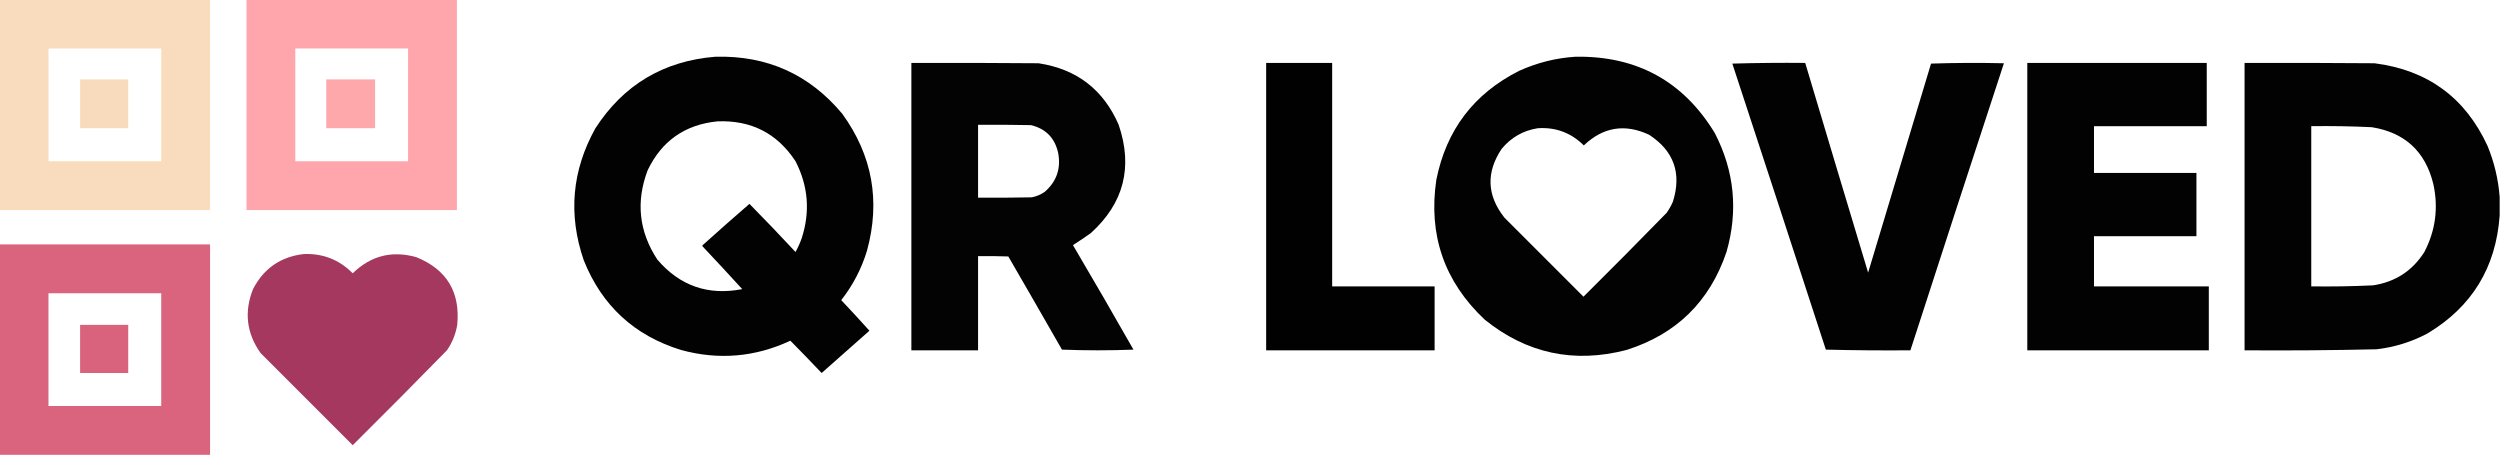
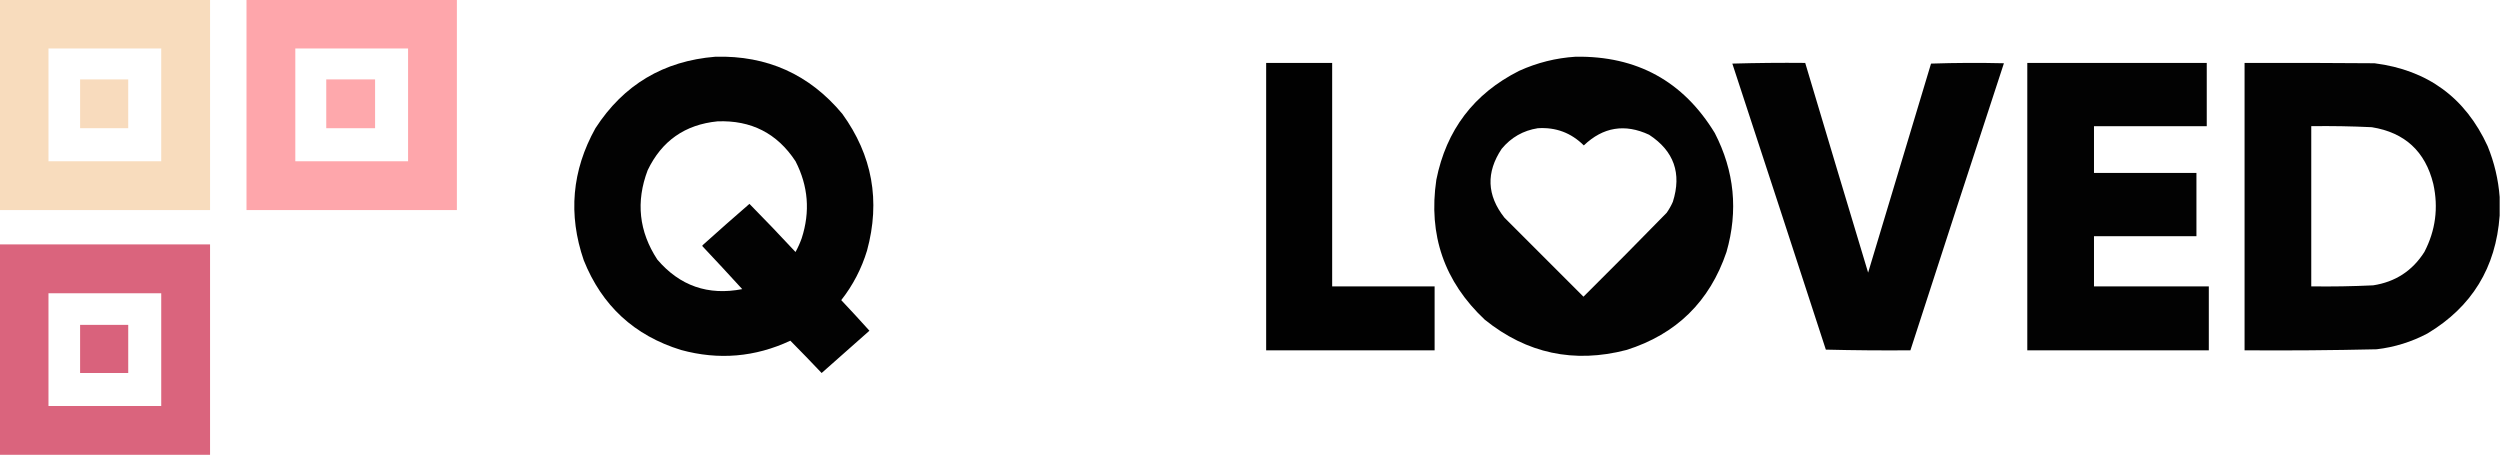
<svg xmlns="http://www.w3.org/2000/svg" version="1.1" width="3636px" height="662px" style="shape-rendering:geometricPrecision; text-rendering:geometricPrecision; image-rendering:optimizeQuality; fill-rule:evenodd; clip-rule:evenodd">
  <g>
    <path style="opacity:0.988" fill="#f8dbbc" d="M -0.5,-0.5 C 101.5,-0.5 203.5,-0.5 305.5,-0.5C 305.5,101.5 305.5,203.5 305.5,305.5C 203.5,305.5 101.5,305.5 -0.5,305.5C -0.5,203.5 -0.5,101.5 -0.5,-0.5 Z M 70.5,70.5 C 125.167,70.5 179.833,70.5 234.5,70.5C 234.5,125.167 234.5,179.833 234.5,234.5C 179.833,234.5 125.167,234.5 70.5,234.5C 70.5,179.833 70.5,125.167 70.5,70.5 Z" />
  </g>
  <g>
    <path style="opacity:0.988" fill="#fea5aa" d="M 358.5,-0.5 C 460.5,-0.5 562.5,-0.5 664.5,-0.5C 664.5,101.5 664.5,203.5 664.5,305.5C 562.5,305.5 460.5,305.5 358.5,305.5C 358.5,203.5 358.5,101.5 358.5,-0.5 Z M 429.5,70.5 C 484.167,70.5 538.833,70.5 593.5,70.5C 593.5,125.167 593.5,179.833 593.5,234.5C 538.833,234.5 484.167,234.5 429.5,234.5C 429.5,179.833 429.5,125.167 429.5,70.5 Z" />
  </g>
  <g>
    <path style="opacity:0.99" fill="#000000" d="M 1040.5,82.5 C 1115.69,80.523 1177.19,108.19 1225,165.5C 1268.74,225.89 1280.74,292.223 1261,364.5C 1252.94,390.956 1240.44,414.956 1223.5,436.5C 1237.35,451.183 1251.02,466.017 1264.5,481C 1241.33,501.5 1218.17,522 1195,542.5C 1179.99,526.655 1164.82,510.988 1149.5,495.5C 1098.2,519.451 1045.2,523.951 990.5,509C 922.55,488.051 875.383,444.551 849,378.5C 826.128,311.897 831.794,247.897 866,186.5C 906.873,123.296 965.039,88.629 1040.5,82.5 Z M 1043.5,176.5 C 1092.51,174.585 1130.34,193.918 1157,234.5C 1175.52,270.54 1178.52,307.873 1166,346.5C 1163.55,353.404 1160.55,360.07 1157,366.5C 1134.96,342.799 1112.63,319.465 1090,296.5C 1067.16,316.26 1044.5,336.26 1022,356.5C 1021.33,357.167 1021.33,357.833 1022,358.5C 1041.35,379.016 1060.52,399.683 1079.5,420.5C 1029.82,430.11 988.657,415.777 956,377.5C 929.241,336.663 924.574,293.33 942,247.5C 962.498,204.844 996.331,181.178 1043.5,176.5 Z" />
  </g>
  <g>
    <path style="opacity:0.99" fill="#000000" d="M 2291.5,82.5 C 2380.58,81.104 2448.08,118.104 2494,193.5C 2522.57,248.876 2528.24,306.543 2511,366.5C 2486.58,438.591 2438.08,486.091 2365.5,509C 2289.24,528.818 2220.58,514.151 2159.5,465C 2100.61,409.675 2077.11,341.842 2089,261.5C 2103.49,188.978 2143.65,136.145 2209.5,103C 2235.7,91.132 2263.04,84.299 2291.5,82.5 Z M 2236.5,186.5 C 2262.68,184.778 2285.01,193.111 2303.5,211.5C 2331.56,184.712 2363.23,179.546 2398.5,196C 2434.6,219.617 2446.1,252.117 2433,293.5C 2430.51,299.157 2427.51,304.49 2424,309.5C 2384.03,350.472 2343.69,391.139 2303,431.5C 2264.67,393.167 2226.33,354.833 2188,316.5C 2162.48,284.136 2161.14,250.803 2184,216.5C 2197.8,199.853 2215.3,189.853 2236.5,186.5 Z" />
  </g>
  <g>
-     <path style="opacity:0.988" fill="#000000" d="M 1325.5,91.5 C 1387.17,91.333 1448.83,91.5 1510.5,92C 1565.92,100.435 1604.75,130.268 1627,181.5C 1647.98,243.096 1634.48,295.596 1586.5,339C 1577.97,345.094 1569.3,350.927 1560.5,356.5C 1590.23,406.908 1619.57,457.575 1648.5,508.5C 1613.83,509.833 1579.17,509.833 1544.5,508.5C 1518.63,463.252 1492.63,418.085 1466.5,373C 1451.84,372.5 1437.17,372.333 1422.5,372.5C 1422.5,418.167 1422.5,463.833 1422.5,509.5C 1390.17,509.5 1357.83,509.5 1325.5,509.5C 1325.5,370.167 1325.5,230.833 1325.5,91.5 Z M 1422.5,181.5 C 1448.17,181.333 1473.84,181.5 1499.5,182C 1521.07,187.24 1534.24,200.74 1539,222.5C 1543.24,245.102 1536.74,263.935 1519.5,279C 1513.76,283.026 1507.43,285.693 1500.5,287C 1474.5,287.5 1448.5,287.667 1422.5,287.5C 1422.5,252.167 1422.5,216.833 1422.5,181.5 Z" />
-   </g>
+     </g>
  <g>
    <path style="opacity:0.995" fill="#000000" d="M 1841.5,91.5 C 1873.5,91.5 1905.5,91.5 1937.5,91.5C 1937.5,199.833 1937.5,308.167 1937.5,416.5C 1987.17,416.5 2036.83,416.5 2086.5,416.5C 2086.5,447.5 2086.5,478.5 2086.5,509.5C 2004.83,509.5 1923.17,509.5 1841.5,509.5C 1841.5,370.167 1841.5,230.833 1841.5,91.5 Z" />
  </g>
  <g>
    <path style="opacity:0.99" fill="#000000" d="M 2519.5,92.5 C 2554.66,91.502 2590,91.168 2625.5,91.5C 2655.84,193.193 2686.34,294.86 2717,396.5C 2747.4,295.131 2777.9,193.798 2808.5,92.5C 2843.83,91.333 2879.16,91.167 2914.5,92C 2868.87,231.065 2823.53,370.231 2778.5,509.5C 2737.49,509.833 2696.49,509.5 2655.5,508.5C 2610.33,369.663 2565,230.996 2519.5,92.5 Z" />
  </g>
  <g>
    <path style="opacity:0.99" fill="#000000" d="M 2948.5,91.5 C 3035.5,91.5 3122.5,91.5 3209.5,91.5C 3209.5,122.167 3209.5,152.833 3209.5,183.5C 3154.83,183.5 3100.17,183.5 3045.5,183.5C 3045.5,206.167 3045.5,228.833 3045.5,251.5C 3095.17,251.5 3144.83,251.5 3194.5,251.5C 3194.5,282.167 3194.5,312.833 3194.5,343.5C 3144.83,343.5 3095.17,343.5 3045.5,343.5C 3045.5,367.833 3045.5,392.167 3045.5,416.5C 3101.17,416.5 3156.83,416.5 3212.5,416.5C 3212.5,447.5 3212.5,478.5 3212.5,509.5C 3124.5,509.5 3036.5,509.5 2948.5,509.5C 2948.5,370.167 2948.5,230.833 2948.5,91.5 Z" />
  </g>
  <g>
    <path style="opacity:0.989" fill="#000000" d="M 3635.5,286.5 C 3635.5,295.5 3635.5,304.5 3635.5,313.5C 3630.13,389.11 3595.13,446.276 3530.5,485C 3507.28,497.294 3482.62,504.961 3456.5,508C 3392.52,509.452 3328.52,509.952 3264.5,509.5C 3264.5,370.167 3264.5,230.833 3264.5,91.5C 3327.5,91.333 3390.5,91.5 3453.5,92C 3530.8,101.863 3585.63,142.03 3618,212.5C 3627.74,236.376 3633.57,261.042 3635.5,286.5 Z M 3361.5,183.5 C 3390.86,183.096 3420.19,183.596 3449.5,185C 3497.56,192.723 3527.39,220.223 3539,267.5C 3546.64,302.117 3542.3,335.117 3526,366.5C 3508.59,393.886 3483.75,410.053 3451.5,415C 3421.53,416.435 3391.53,416.935 3361.5,416.5C 3361.5,338.833 3361.5,261.167 3361.5,183.5 Z" />
  </g>
  <g>
    <path style="opacity:0.986" fill="#f8dbbc" d="M 116.5,115.5 C 139.833,115.5 163.167,115.5 186.5,115.5C 186.5,139.167 186.5,162.833 186.5,186.5C 163.167,186.5 139.833,186.5 116.5,186.5C 116.5,162.833 116.5,139.167 116.5,115.5 Z" />
  </g>
  <g>
    <path style="opacity:0.972" fill="#fea5aa" d="M 474.5,115.5 C 498.167,115.5 521.833,115.5 545.5,115.5C 545.5,139.167 545.5,162.833 545.5,186.5C 521.833,186.5 498.167,186.5 474.5,186.5C 474.5,162.833 474.5,139.167 474.5,115.5 Z" />
  </g>
  <g>
    <path style="opacity:0.988" fill="#d9627c" d="M -0.5,355.5 C 101.5,355.5 203.5,355.5 305.5,355.5C 305.5,457.5 305.5,559.5 305.5,661.5C 203.5,661.5 101.5,661.5 -0.5,661.5C -0.5,559.5 -0.5,457.5 -0.5,355.5 Z M 70.5,426.5 C 125.167,426.5 179.833,426.5 234.5,426.5C 234.5,481.167 234.5,535.833 234.5,590.5C 179.833,590.5 125.167,590.5 70.5,590.5C 70.5,535.833 70.5,481.167 70.5,426.5 Z" />
  </g>
  <g>
-     <path style="opacity:0.994" fill="#a4385f" d="M 441.5,369.5 C 469.549,368.345 493.382,377.678 513,397.5C 539.226,371.902 570.059,364.068 605.5,374C 649.755,391.951 669.589,424.785 665,472.5C 662.733,485.974 657.733,498.307 650,509.5C 604.694,555.806 559.028,601.806 513,647.5C 468.333,602.833 423.667,558.167 379,513.5C 358.514,484.601 354.848,453.601 368,420.5C 383.538,390.489 408.038,373.489 441.5,369.5 Z" />
-   </g>
+     </g>
  <g>
    <path style="opacity:1" fill="#d9627c" d="M 116.5,472.5 C 139.833,472.5 163.167,472.5 186.5,472.5C 186.5,495.833 186.5,519.167 186.5,542.5C 163.167,542.5 139.833,542.5 116.5,542.5C 116.5,519.167 116.5,495.833 116.5,472.5 Z" />
  </g>
</svg>